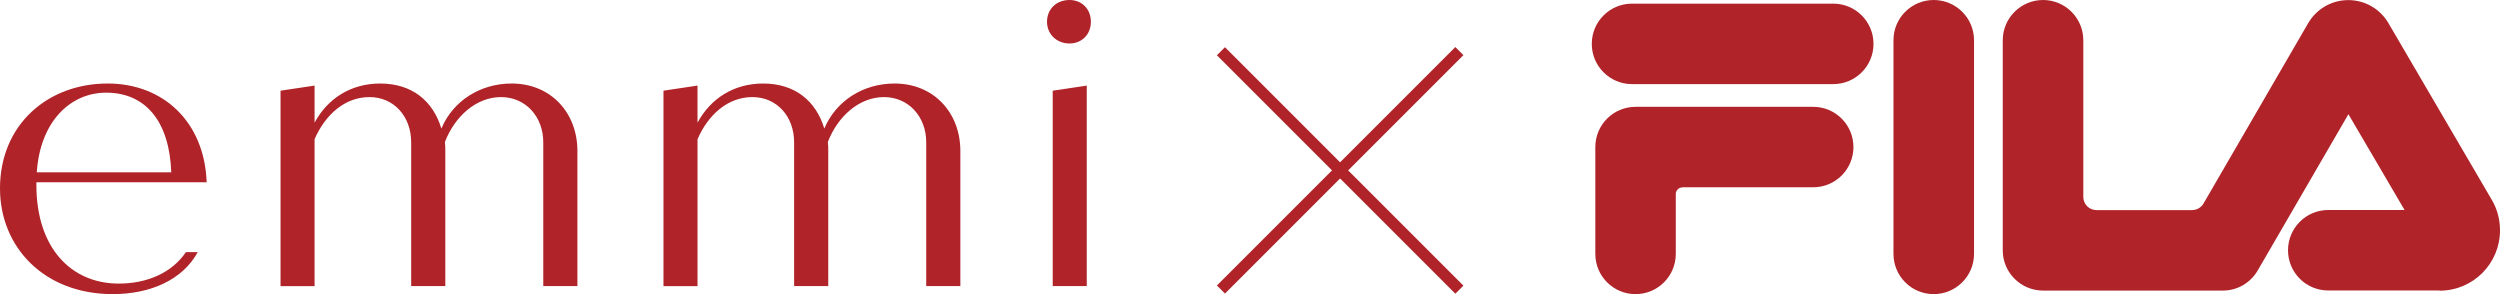
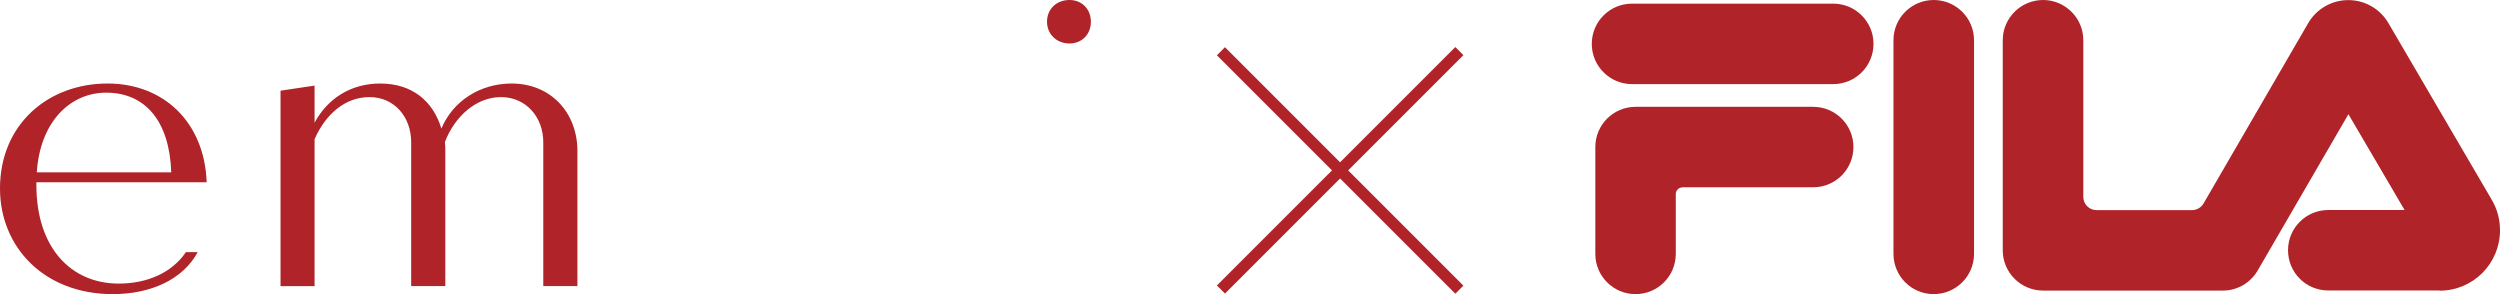
<svg xmlns="http://www.w3.org/2000/svg" id="_レイヤー_2" data-name="レイヤー_2" viewBox="0 0 254.15 29.9">
  <defs>
    <style>
      .cls-1 {
        fill: #af2329;
      }
    </style>
  </defs>
  <g id="_写真" data-name="写真">
    <g id="brand_x5F_emmi_x5F_fila">
      <g>
        <g>
          <g>
            <rect class="cls-1" x="135.66" y=".19" width="1.16" height="34.28" transform="translate(27.65 101.41) rotate(-45)" />
            <rect class="cls-1" x="119.11" y="16.74" width="34.28" height="1.16" transform="translate(27.65 101.41) rotate(-45)" />
          </g>
          <g>
            <path class="cls-1" d="M18.9,25.63h1.2c-1.51,2.79-4.78,4.27-8.64,4.27-6.97,0-11.46-4.77-11.46-10.74,0-6.51,4.87-10.67,10.94-10.67,5.67,0,9.85,3.91,10.07,10.04H3.7v.29c0,6.39,3.54,10.01,8.37,10.01,2.9,0,5.41-1.1,6.84-3.21ZM3.74,17.52h13.67c-.18-5.2-2.63-8.1-6.62-8.1-3.68,0-6.72,2.99-7.05,8.1Z" />
            <path class="cls-1" d="M58.7,15.36v13.72h-3.47v-14.61c0-2.62-1.8-4.6-4.3-4.6s-4.69,1.94-5.7,4.56c.04.32.04.61.04.93v13.72h-3.47v-14.61c0-2.62-1.74-4.6-4.24-4.6s-4.49,1.78-5.58,4.28v14.94h-3.46V9.22l3.46-.52v3.77c1.33-2.46,3.69-3.98,6.67-3.98,3.23,0,5.37,1.76,6.22,4.58,1.17-2.79,3.92-4.58,7.15-4.58,3.96,0,6.68,2.95,6.68,6.86Z" />
-             <path class="cls-1" d="M97.63,15.36v13.72h-3.47v-14.61c0-2.62-1.8-4.6-4.3-4.6s-4.69,1.94-5.7,4.56c.04.32.04.61.04.93v13.72h-3.47v-14.61c0-2.62-1.74-4.6-4.24-4.6s-4.49,1.78-5.58,4.28v14.94h-3.46V9.22l3.46-.52v3.77c1.33-2.46,3.69-3.98,6.67-3.98,3.23,0,5.37,1.76,6.22,4.58,1.17-2.79,3.92-4.58,7.15-4.58,3.96,0,6.68,2.95,6.68,6.86Z" />
-             <path class="cls-1" d="M106.44,2.21c0-1.29.96-2.21,2.29-2.21,1.25,0,2.17.92,2.17,2.21s-.92,2.21-2.17,2.21c-1.33,0-2.29-.96-2.29-2.21Z" />
-             <polygon class="cls-1" points="107.02 9.22 110.48 8.7 110.48 29.08 107.02 29.08 107.02 9.22" />
+             <path class="cls-1" d="M106.44,2.21c0-1.29.96-2.21,2.29-2.21,1.25,0,2.17.92,2.17,2.21s-.92,2.21-2.17,2.21c-1.33,0-2.29-.96-2.29-2.21" />
          </g>
        </g>
        <g>
          <path class="cls-1" d="M186.37,8.55c2.26,0,4.09-1.83,4.09-4.09s-1.83-4.09-4.09-4.09h-20.46c-2.26,0-4.09,1.83-4.09,4.09s1.83,4.09,4.09,4.09h20.46Z" />
          <path class="cls-1" d="M171.03,19.05c-.36,0-.67.3-.67.67v6.09c0,2.26-1.83,4.09-4.09,4.09s-4.09-1.83-4.09-4.09v-10.86c0-2.26,1.83-4.09,4.09-4.09h18.06c2.26,0,4.09,1.83,4.09,4.09s-1.83,4.09-4.09,4.09h-13.3Z" />
          <path class="cls-1" d="M200.68,25.81c0,2.26-1.84,4.09-4.1,4.09s-4.09-1.83-4.09-4.09V4.09c0-2.26,1.83-4.09,4.09-4.09s4.1,1.83,4.1,4.09v21.71Z" />
          <path class="cls-1" d="M248.01,29.55c3.4,0,6.14-2.75,6.14-6.14,0-1.12-.29-2.16-.82-3.07l-10.5-17.95c-.81-1.42-2.34-2.38-4.1-2.38s-3.29.96-4.1,2.38l-10.58,18.23c-.22.43-.68.74-1.2.74h-9.72c-.74,0-1.34-.6-1.34-1.34V4.09c0-2.26-1.84-4.09-4.09-4.09s-4.1,1.83-4.1,4.09v21.36c0,2.26,1.84,4.09,4.1,4.09h18.28c1.51,0,2.82-.82,3.53-2.03l9.23-15.9,5.71,9.74h-7.76c-2.26,0-4.09,1.83-4.09,4.09s1.82,4.09,4.09,4.09h11.32Z" />
        </g>
      </g>
    </g>
  </g>
</svg>